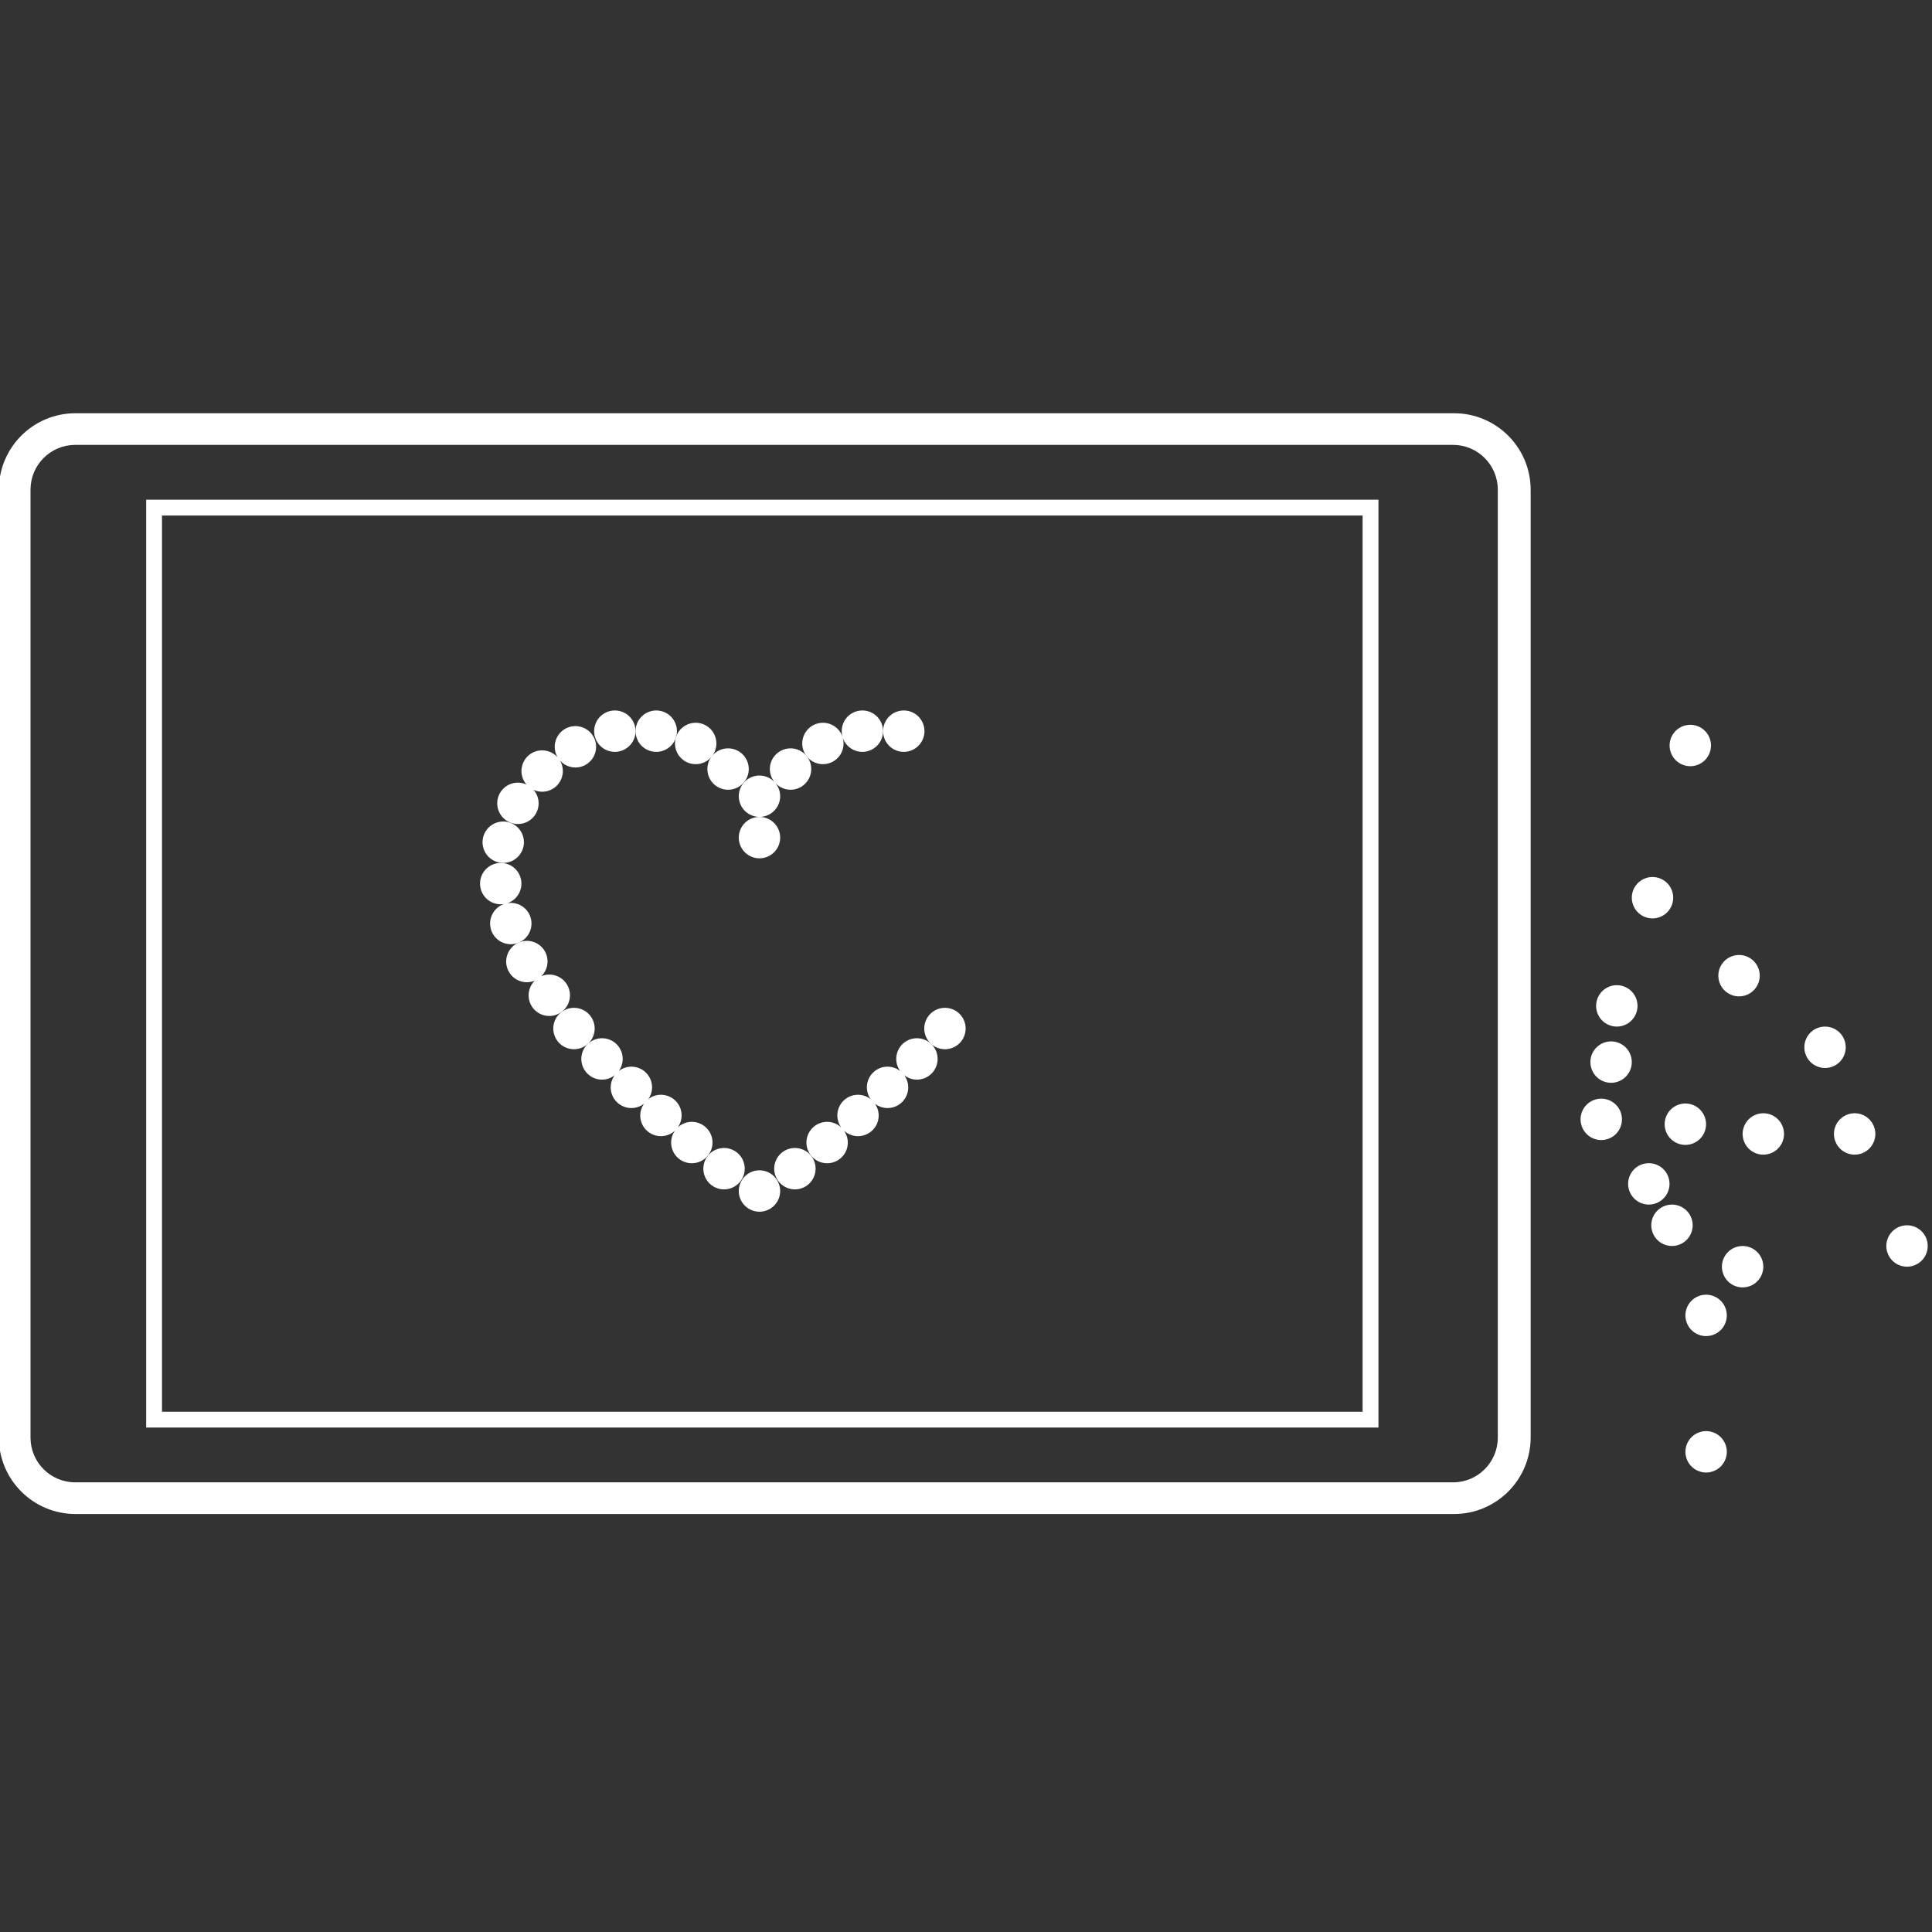
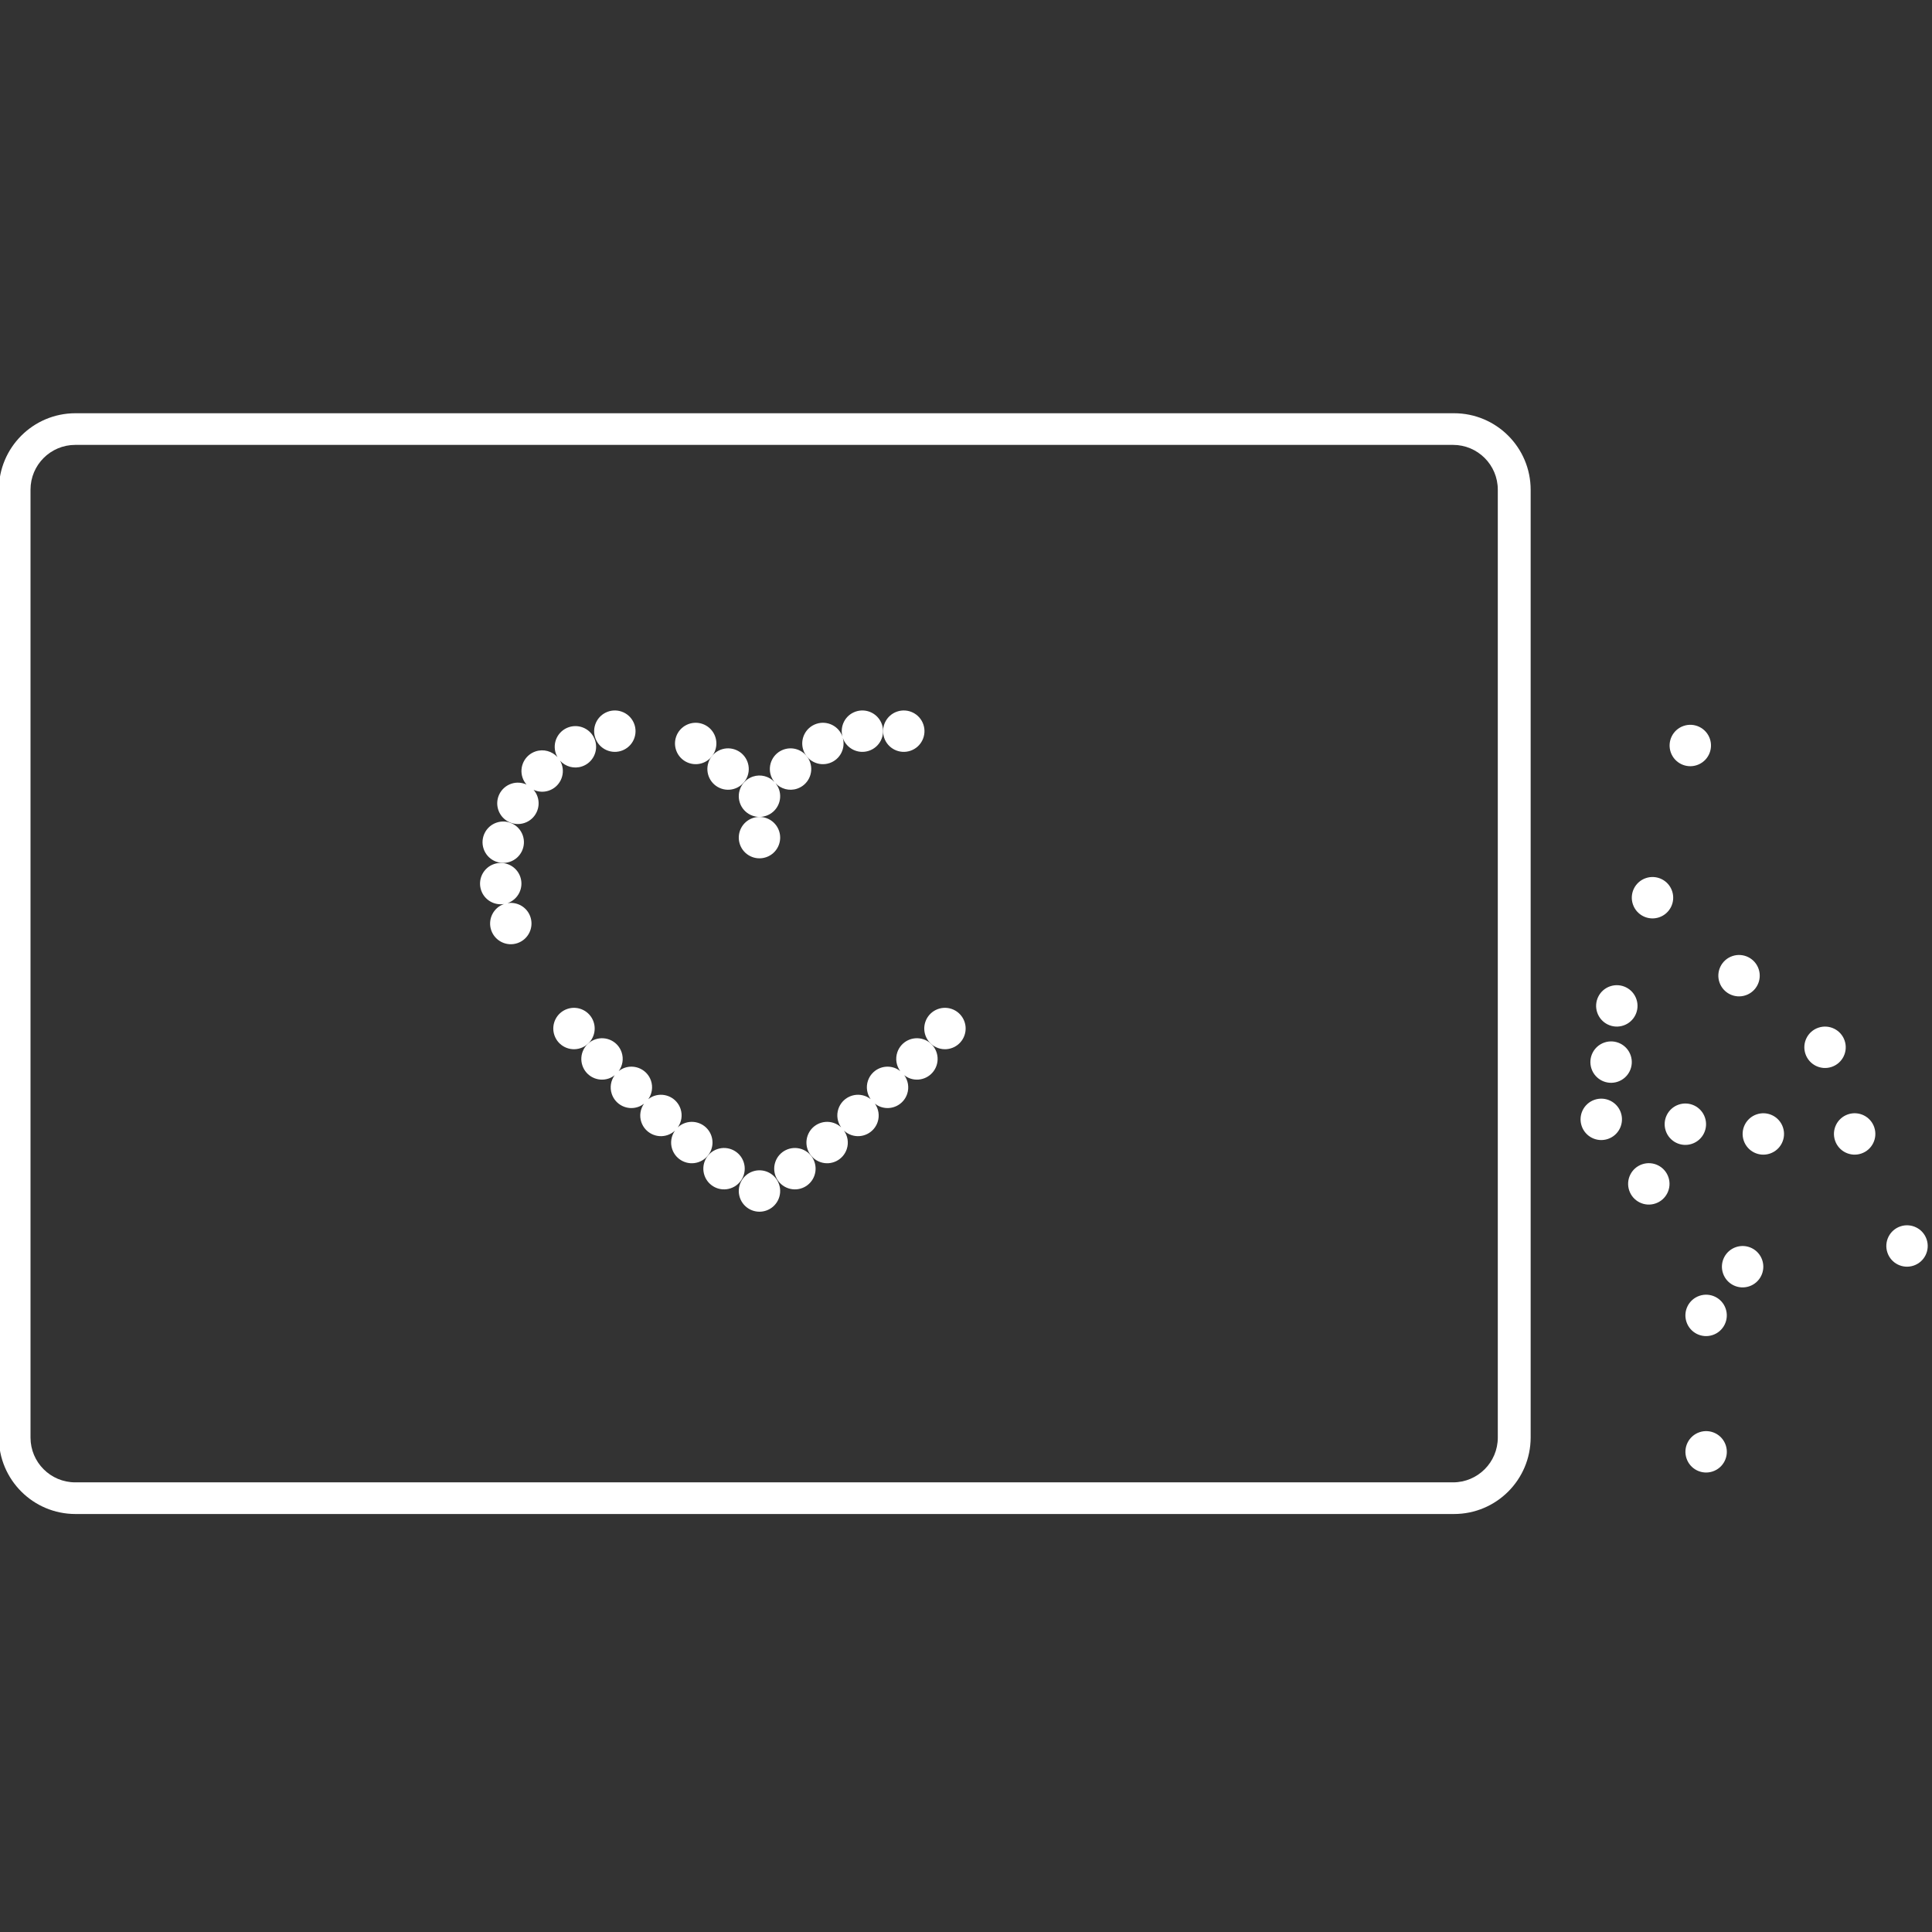
<svg xmlns="http://www.w3.org/2000/svg" xml:space="preserve" style="enable-background:new 0 0 283.465 283.465;" viewBox="0 0 283.465 283.465" y="0px" x="0px" id="Create" version="1.1">
  <rect x="0" y="0" width="283.465" height="283.465" fill="#333333" stroke="none" />
  <g>
    <path d="M213.338,60.631H11.072c-6.207,0-11.242,5.033-11.242,11.242v68.795v0.717v69.509   c0,6.21,5.035,11.242,11.242,11.242h202.266c6.21,0,11.242-5.032,11.242-11.242v-69.509v-0.717V71.873   C224.58,65.663,219.548,60.631,213.338,60.631z M219.758,140.668v0.717v69.54c0,3.626-2.941,6.567-6.567,6.567H11.041   c-3.627,0-6.564-2.941-6.564-6.567v-69.54v-0.717V71.842c0-3.627,2.938-6.567,6.564-6.567h202.15c3.627,0,6.567,2.941,6.567,6.567   V140.668z" style="fill:#FFFFFF;" />
-     <path d="M21.447,140.669v0.715v68.068h180.8v-68.068v-0.714V73.316h-180.8V140.669z M23.769,141.383v-0.714   V75.638h176.156v65.031v0.714v65.746H23.769V141.383z" style="fill:#FFFFFF;" />
    <path d="M233.968,161.355c-1.589,0.536-2.444,2.26-1.905,3.849c0.536,1.589,2.26,2.444,3.849,1.905   c1.589-0.536,2.441-2.26,1.905-3.849S235.558,160.82,233.968,161.355z" style="fill:#FFFFFF;" />
    <path d="M244.794,172.727c-0.536-1.589-2.26-2.44-3.849-1.905c-1.589,0.536-2.444,2.26-1.905,3.849   c0.536,1.589,2.26,2.444,3.849,1.905C244.478,176.04,245.33,174.316,244.794,172.727z" style="fill:#FFFFFF;" />
    <path d="M246.305,162.067c-1.589,0.535-2.44,2.259-1.905,3.849c0.536,1.589,2.26,2.444,3.849,1.905   c1.589-0.536,2.444-2.26,1.905-3.849C249.618,162.383,247.894,161.531,246.305,162.067z" style="fill:#FFFFFF;" />
    <path d="M257.746,163.498c-1.589,0.536-2.444,2.26-1.905,3.849c0.536,1.589,2.26,2.444,3.849,1.905   c1.589-0.536,2.441-2.26,1.905-3.849S259.335,162.962,257.746,163.498z" style="fill:#FFFFFF;" />
    <path d="M239.258,154.861c-0.536-1.589-2.26-2.441-3.849-1.905c-1.589,0.536-2.444,2.26-1.905,3.849   c0.536,1.589,2.26,2.444,3.849,1.905C238.942,158.174,239.794,156.45,239.258,154.861z" style="fill:#FFFFFF;" />
-     <path d="M248.191,178.803c-0.535-1.589-2.259-2.44-3.849-1.905c-1.589,0.536-2.444,2.26-1.905,3.849   c0.536,1.589,2.26,2.444,3.849,1.905C247.875,182.116,248.727,180.392,248.191,178.803z" style="fill:#FFFFFF;" />
    <path d="M238.194,150.461c1.589-0.536,2.441-2.26,1.905-3.849c-0.536-1.589-2.259-2.44-3.849-1.905   c-1.589,0.536-2.444,2.26-1.905,3.849C234.881,150.145,236.605,151,238.194,150.461z" style="fill:#FFFFFF;" />
    <path d="M243.429,134.589c1.589-0.536,2.441-2.26,1.905-3.849c-0.536-1.589-2.26-2.441-3.849-1.905   c-1.589,0.536-2.444,2.26-1.905,3.849C240.116,134.273,241.84,135.128,243.429,134.589z" style="fill:#FFFFFF;" />
    <path d="M251.294,195.873c1.589-0.536,2.441-2.26,1.905-3.849c-0.536-1.589-2.26-2.441-3.849-1.905   c-1.589,0.536-2.444,2.26-1.905,3.849C247.981,195.557,249.705,196.412,251.294,195.873z" style="fill:#FFFFFF;" />
    <path d="M254.707,182.975c-1.589,0.536-2.444,2.26-1.905,3.849c0.536,1.589,2.26,2.444,3.849,1.905   c1.589-0.536,2.441-2.26,1.905-3.849C258.021,183.291,256.297,182.439,254.707,182.975z" style="fill:#FFFFFF;" />
    <path d="M282.677,181.84c-0.536-1.589-2.26-2.441-3.849-1.905c-1.589,0.536-2.441,2.26-1.905,3.849   c0.536,1.589,2.26,2.444,3.849,1.905C282.361,185.153,283.213,183.429,282.677,181.84z" style="fill:#FFFFFF;" />
    <path d="M256.126,146.029c1.589-0.536,2.441-2.26,1.905-3.849c-0.536-1.589-2.26-2.441-3.849-1.905   s-2.444,2.26-1.905,3.849C252.813,145.713,254.537,146.568,256.126,146.029z" style="fill:#FFFFFF;" />
    <path d="M271.145,163.496c-1.589,0.536-2.444,2.26-1.905,3.849c0.536,1.589,2.26,2.444,3.849,1.905   c1.589-0.536,2.441-2.26,1.905-3.849C274.459,163.811,272.735,162.96,271.145,163.496z" style="fill:#FFFFFF;" />
    <path d="M249.353,210.135c-1.589,0.536-2.444,2.26-1.905,3.849c0.536,1.589,2.26,2.444,3.849,1.905   c1.589-0.536,2.441-2.26,1.905-3.849C252.666,210.45,250.942,209.599,249.353,210.135z" style="fill:#FFFFFF;" />
    <path d="M270.649,152.687c-0.535-1.589-2.259-2.441-3.849-1.905c-1.589,0.536-2.444,2.26-1.905,3.849   c0.536,1.589,2.26,2.444,3.849,1.905C270.333,156,271.185,154.276,270.649,152.687z" style="fill:#FFFFFF;" />
    <path d="M248.974,112.258c1.589-0.536,2.441-2.26,1.905-3.849c-0.536-1.589-2.26-2.441-3.849-1.905   c-1.589,0.536-2.441,2.26-1.905,3.849S247.385,112.797,248.974,112.258z" style="fill:#FFFFFF;" />
    <path d="M108.554,117.792c0.536,1.589,2.26,2.444,3.849,1.905c1.589-0.536,2.441-2.26,1.905-3.849   c-0.12-0.355-0.306-0.666-0.529-0.94c0.789,0.84,2.02,1.198,3.183,0.804c1.589-0.536,2.441-2.26,1.905-3.849   s-2.26-2.441-3.849-1.905s-2.441,2.26-1.905,3.849c0.12,0.355,0.306,0.666,0.529,0.94c-0.789-0.84-2.02-1.197-3.183-0.804   C108.87,114.479,108.018,116.203,108.554,117.792z" style="fill:#FFFFFF;" />
    <path d="M110.459,120.019c-1.589,0.536-2.441,2.26-1.905,3.849s2.26,2.444,3.849,1.905   c1.589-0.536,2.441-2.26,1.905-3.849C113.772,120.335,112.048,119.483,110.459,120.019z" style="fill:#FFFFFF;" />
    <path d="M110.459,171.869c-1.589,0.536-2.441,2.26-1.905,3.849s2.26,2.444,3.849,1.905   c1.589-0.536,2.441-2.26,1.905-3.849C113.772,172.185,112.048,171.333,110.459,171.869z" style="fill:#FFFFFF;" />
    <path d="M109.108,170.498c-0.536-1.59-2.26-2.441-3.849-1.905c-1.589,0.536-2.441,2.26-1.905,3.849   s2.26,2.444,3.849,1.905C108.792,173.811,109.644,172.087,109.108,170.498z" style="fill:#FFFFFF;" />
    <path d="M104.38,166.664c-0.536-1.589-2.26-2.441-3.849-1.905c-0.417,0.141-0.78,0.367-1.084,0.648   c0.538-0.765,0.724-1.763,0.402-2.717c-0.536-1.589-2.26-2.44-3.849-1.905c-0.33,0.111-0.619,0.283-0.879,0.485   c0.531-0.763,0.714-1.755,0.394-2.704c-0.535-1.589-2.259-2.44-3.849-1.905c-0.334,0.113-0.626,0.287-0.888,0.492   c0.56-0.77,0.755-1.788,0.427-2.758c-0.535-1.589-2.259-2.44-3.849-1.905c-1.589,0.536-2.441,2.26-1.905,3.849   c0.536,1.589,2.26,2.444,3.849,1.905c0.334-0.113,0.626-0.287,0.888-0.492c-0.56,0.77-0.755,1.788-0.427,2.758   c0.536,1.589,2.26,2.444,3.849,1.905c0.33-0.111,0.619-0.283,0.879-0.485c-0.531,0.763-0.714,1.755-0.394,2.704   c0.536,1.589,2.26,2.444,3.849,1.905c0.417-0.141,0.78-0.367,1.084-0.648c-0.538,0.765-0.724,1.763-0.402,2.717   c0.536,1.589,2.26,2.444,3.849,1.905C104.064,169.977,104.916,168.253,104.38,166.664z" style="fill:#FFFFFF;" />
    <path d="M87.093,149.934c-0.536-1.589-2.26-2.441-3.849-1.905c-1.589,0.536-2.441,2.26-1.905,3.849   c0.536,1.589,2.26,2.444,3.849,1.905C86.777,153.247,87.629,151.523,87.093,149.934z" style="fill:#FFFFFF;" />
-     <path d="M83.468,145.055c-0.536-1.589-2.26-2.441-3.849-1.905c-0.07,0.024-0.13,0.061-0.197,0.09   c0.804-0.79,1.143-1.993,0.758-3.134c-0.536-1.589-2.259-2.441-3.849-1.905c-1.589,0.536-2.441,2.26-1.905,3.849   c0.536,1.589,2.26,2.444,3.849,1.905c0.07-0.024,0.13-0.061,0.197-0.09c-0.804,0.79-1.143,1.993-0.758,3.134   c0.536,1.589,2.26,2.444,3.849,1.905C83.152,148.368,84.004,146.644,83.468,145.055z" style="fill:#FFFFFF;" />
    <path d="M75.917,138.378c1.589-0.536,2.441-2.26,1.905-3.849c-0.481-1.425-1.917-2.248-3.354-2.018   c1.571-0.547,2.411-2.257,1.878-3.837c-0.536-1.589-2.26-2.441-3.849-1.905s-2.441,2.26-1.905,3.849   c0.48,1.424,1.915,2.25,3.351,2.02c-1.568,0.548-2.407,2.257-1.875,3.835C72.604,138.062,74.328,138.917,75.917,138.378z" style="fill:#FFFFFF;" />
    <path d="M74.807,126.447c1.589-0.536,2.441-2.26,1.905-3.849c-0.536-1.59-2.26-2.441-3.849-1.905   c-1.589,0.536-2.441,2.26-1.905,3.849C71.494,126.131,73.218,126.986,74.807,126.447z" style="fill:#FFFFFF;" />
    <path d="M76.962,120.742c1.589-0.536,2.441-2.26,1.905-3.849c-0.129-0.384-0.33-0.722-0.58-1.01   c0.678,0.31,1.468,0.379,2.23,0.12c1.589-0.536,2.441-2.26,1.905-3.849c-0.065-0.194-0.149-0.376-0.247-0.546   c0.787,0.869,2.041,1.241,3.222,0.84c1.589-0.536,2.441-2.26,1.905-3.849c-0.536-1.59-2.26-2.441-3.849-1.905   s-2.441,2.26-1.905,3.849c0.065,0.194,0.149,0.375,0.248,0.546c-0.787-0.868-2.041-1.239-3.223-0.84   c-1.589,0.536-2.441,2.26-1.905,3.849c0.13,0.384,0.331,0.723,0.581,1.012c-0.678-0.31-1.469-0.379-2.231-0.122   c-1.589,0.536-2.441,2.26-1.905,3.849C73.649,120.426,75.373,121.281,76.962,120.742z" style="fill:#FFFFFF;" />
    <path d="M121.714,111.96c1.542-0.52,2.379-2.159,1.937-3.708c0.537,1.587,2.26,2.441,3.848,1.902   c1.589-0.536,2.441-2.26,1.905-3.849c-0.536-1.589-2.26-2.44-3.849-1.905c-1.542,0.52-2.379,2.159-1.937,3.708   c-0.537-1.588-2.26-2.438-3.848-1.902c-1.589,0.536-2.441,2.26-1.905,3.849C118.401,111.644,120.125,112.499,121.714,111.96z" style="fill:#FFFFFF;" />
    <path d="M133.575,110.154c1.589-0.536,2.441-2.26,1.905-3.849c-0.536-1.589-2.26-2.44-3.849-1.905   c-1.589,0.536-2.441,2.26-1.905,3.849S131.986,110.693,133.575,110.154z" style="fill:#FFFFFF;" />
    <path d="M103.946,111.863c-0.536,1.589,0.316,3.313,1.905,3.849c1.589,0.539,3.313-0.316,3.849-1.905   s-0.316-3.313-1.905-3.849S104.482,110.274,103.946,111.863z" style="fill:#FFFFFF;" />
    <path d="M101.1,111.96c1.589,0.539,3.313-0.316,3.849-1.905c0.536-1.589-0.316-3.313-1.905-3.849   c-1.59-0.536-3.313,0.315-3.849,1.905C98.659,109.7,99.511,111.424,101.1,111.96z" style="fill:#FFFFFF;" />
-     <path d="M95.314,110.154c1.589,0.539,3.313-0.316,3.849-1.905s-0.316-3.313-1.905-3.849   c-1.589-0.535-3.313,0.316-3.849,1.905C92.873,107.894,93.725,109.618,95.314,110.154z" style="fill:#FFFFFF;" />
    <path d="M89.238,110.154c1.589,0.539,3.313-0.316,3.849-1.905c0.536-1.589-0.316-3.313-1.905-3.849   c-1.589-0.535-3.313,0.316-3.849,1.905C86.797,107.894,87.649,109.618,89.238,110.154z" style="fill:#FFFFFF;" />
    <path d="M117.601,168.593c-1.589-0.536-3.313,0.315-3.849,1.905c-0.536,1.589,0.316,3.313,1.905,3.849   c1.589,0.539,3.313-0.316,3.849-1.905S119.19,169.129,117.601,168.593z" style="fill:#FFFFFF;" />
    <path d="M135.504,152.49c-1.59-0.535-3.314,0.316-3.849,1.905c-0.327,0.97-0.132,1.988,0.427,2.758   c-0.263-0.205-0.555-0.379-0.888-0.492c-1.59-0.535-3.314,0.316-3.849,1.905c-0.32,0.949-0.137,1.941,0.394,2.704   c-0.26-0.202-0.549-0.374-0.879-0.485c-1.589-0.535-3.313,0.316-3.849,1.905c-0.322,0.954-0.136,1.952,0.402,2.717   c-0.304-0.281-0.667-0.507-1.084-0.648c-1.589-0.536-3.313,0.316-3.849,1.905c-0.536,1.589,0.316,3.313,1.905,3.849   c1.589,0.539,3.313-0.316,3.849-1.905c0.322-0.954,0.136-1.952-0.402-2.717c0.304,0.281,0.667,0.507,1.084,0.648   c1.589,0.539,3.313-0.316,3.849-1.905c0.32-0.949,0.137-1.941-0.394-2.704c0.26,0.202,0.549,0.374,0.879,0.485   c1.589,0.539,3.313-0.316,3.849-1.905c0.327-0.97,0.132-1.988-0.427-2.758c0.263,0.205,0.555,0.379,0.888,0.492   c1.589,0.539,3.313-0.316,3.849-1.905C137.945,154.75,137.093,153.026,135.504,152.49z" style="fill:#FFFFFF;" />
    <path d="M139.616,148.029c-1.589-0.536-3.313,0.316-3.849,1.905c-0.536,1.589,0.316,3.313,1.905,3.849   c1.589,0.539,3.313-0.316,3.849-1.905C142.057,150.289,141.205,148.565,139.616,148.029z" style="fill:#FFFFFF;" />
  </g>
</svg>